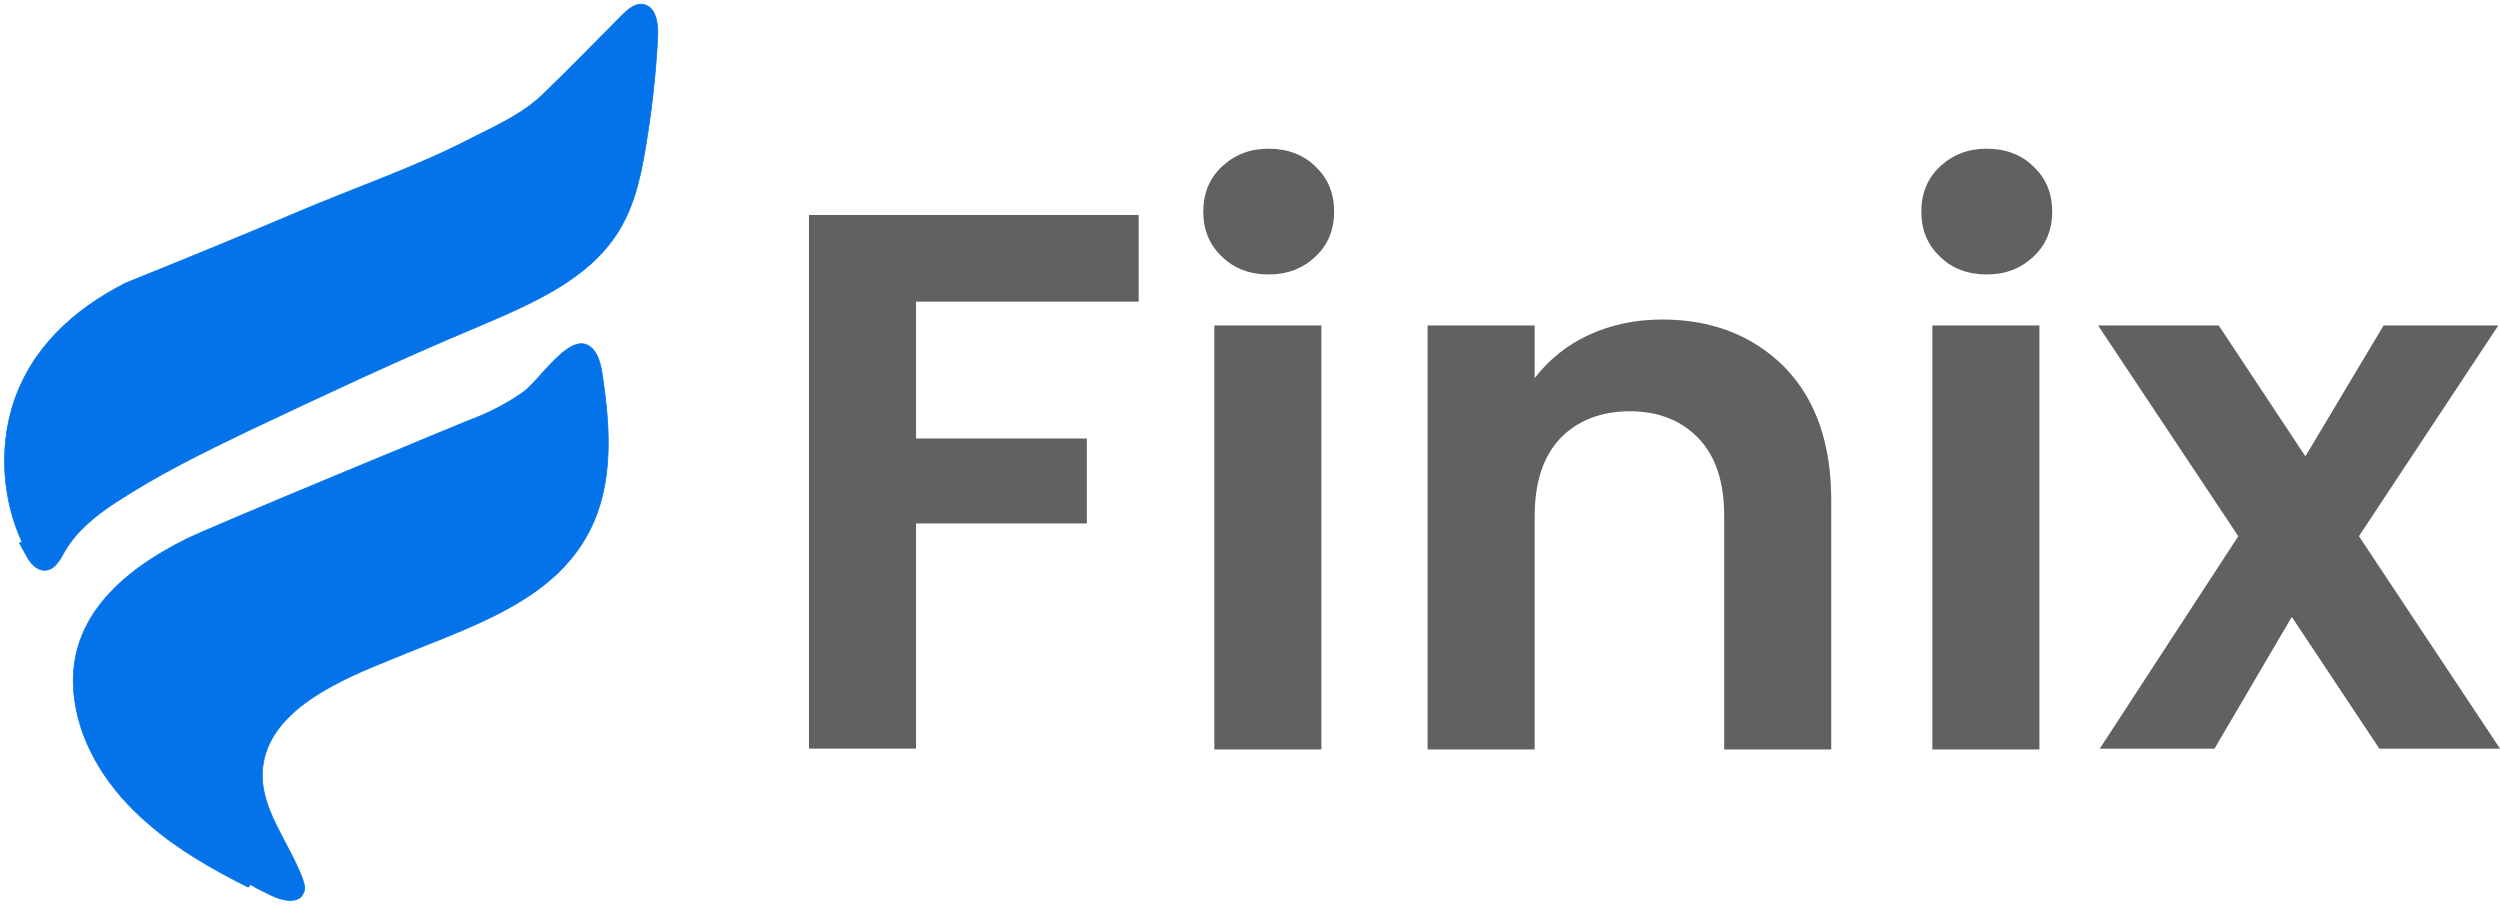
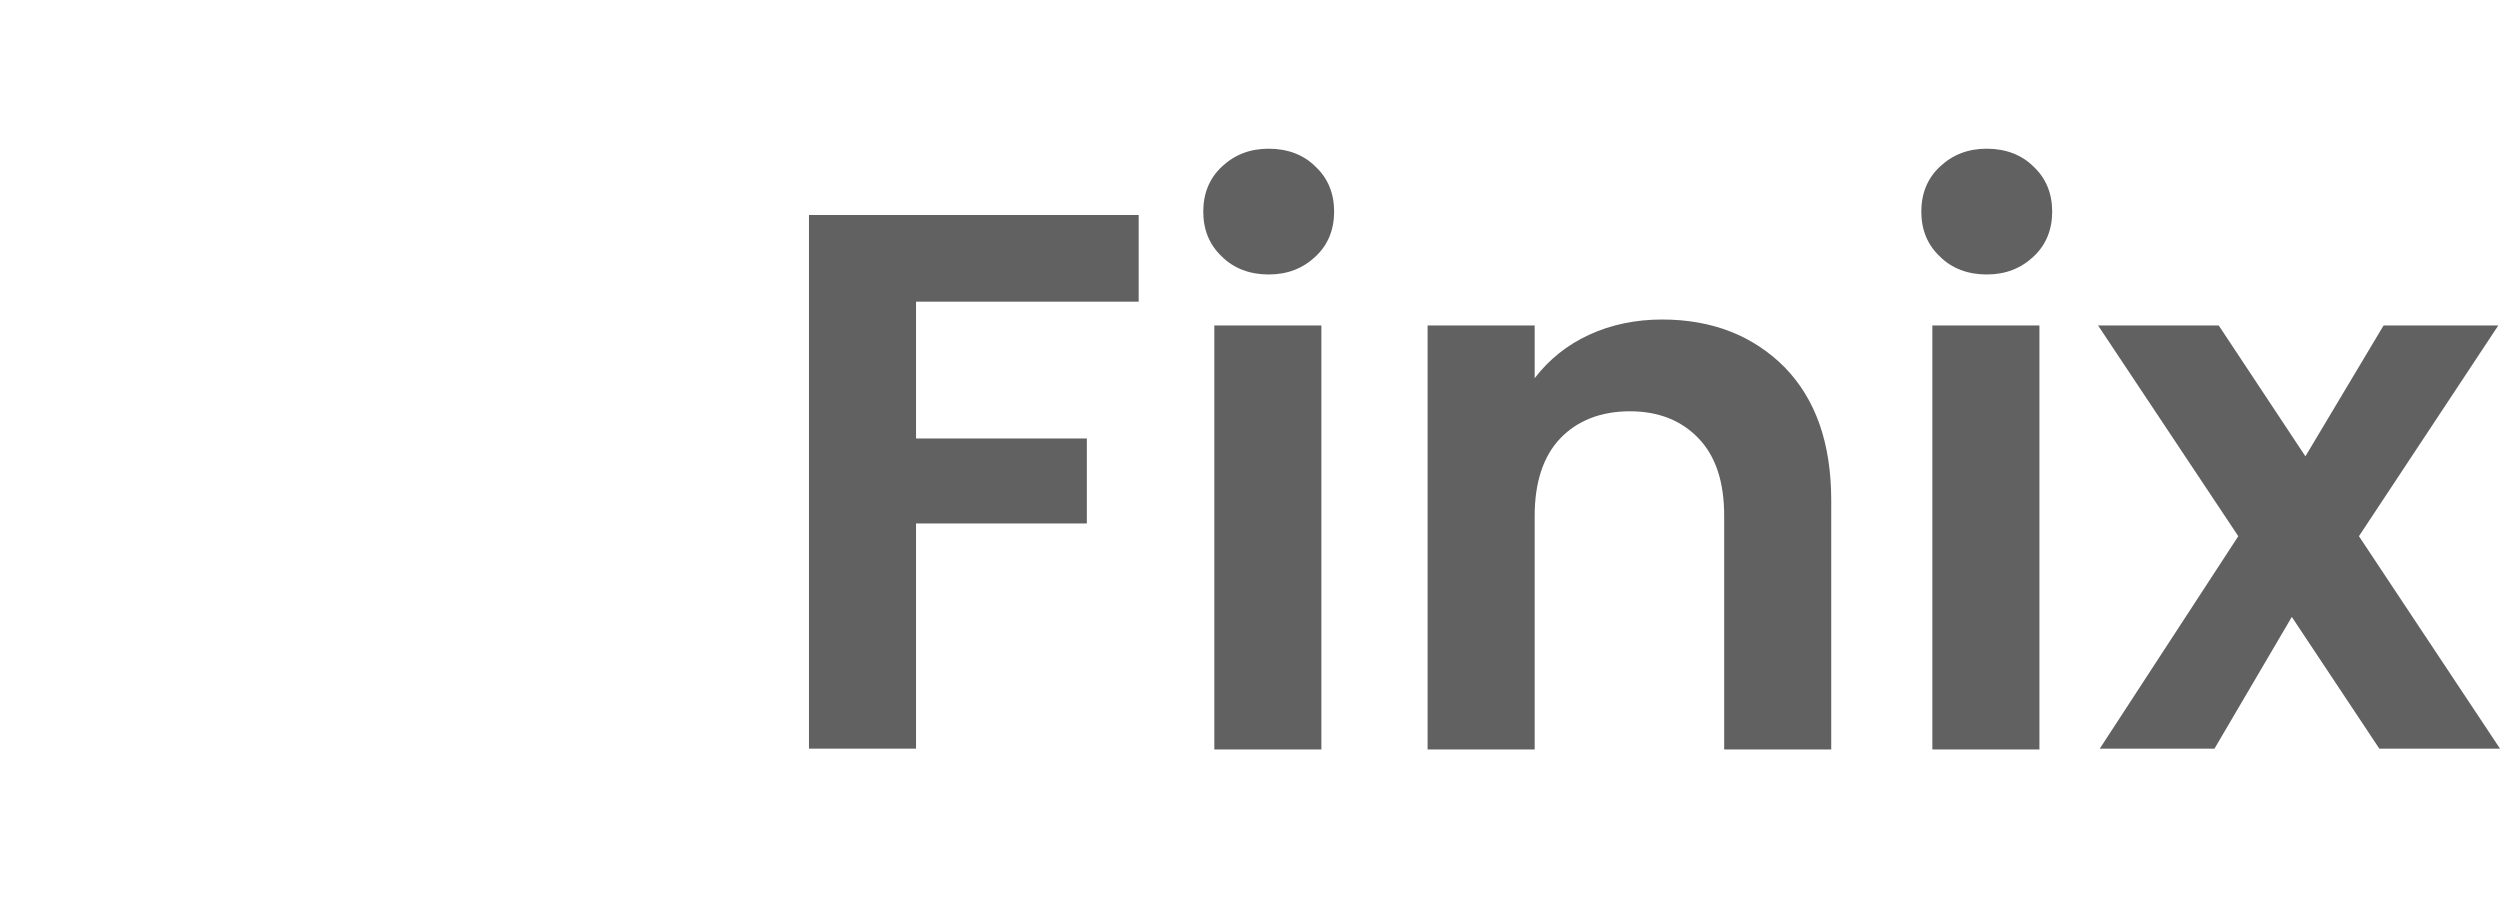
<svg xmlns="http://www.w3.org/2000/svg" width="350" height="127" viewBox="0 0 350 127" fill="none">
  <g clip-path="url(#clip0_81_16)">
-     <path d="M3.093 75.901C0.357 69.953 -0.119 62.933 1.785 56.747C4.283 48.776 10.35 43.304 17.607 39.616C25.578 36.404 33.43 33.192 41.282 29.861C49.609 26.292 58.175 23.436 66.146 19.273C69.715 17.488 73.403 15.823 76.258 12.967C79.946 9.398 83.515 5.71 87.084 2.141C87.916 1.309 88.868 0.476 89.939 0.595C91.842 0.833 92.199 3.331 92.08 5.235C91.842 9.755 91.367 14.395 90.653 18.916C89.939 23.555 89.106 28.314 86.608 32.359C82.325 39.259 74.235 42.59 66.74 45.802C55.914 50.323 45.326 55.32 34.738 60.316C28.314 63.409 22.009 66.502 16.061 70.428C13.324 72.213 10.707 74.354 9.042 77.209C8.447 78.28 7.733 79.708 6.424 79.827C5.116 79.946 4.164 78.756 3.569 77.566C3.331 77.091 2.974 76.496 2.736 76.02L3.093 75.901Z" fill="#0473EA" stroke="#0473EA" stroke-width="0.1" />
-     <path d="M34.739 124.201C29.742 121.703 24.745 118.848 20.581 115.16C15.466 110.758 11.421 104.81 10.469 98.148C8.804 86.965 17.012 79.946 26.173 75.425C29.504 73.76 65.551 58.889 65.551 58.889C68.168 57.937 70.785 56.628 73.165 54.963C75.544 53.297 79.589 46.635 82.444 48.419C83.753 49.252 84.11 51.037 84.348 52.583C86.251 65.194 85.537 75.782 74.117 83.396C68.168 87.322 61.268 89.582 54.725 92.318C47.944 95.055 37.475 99.337 36.761 107.665C36.285 113.137 40.449 117.896 42.352 123.012C42.59 123.725 42.828 124.439 42.471 125.034C41.877 126.581 39.497 126.105 38.07 125.391C37.118 124.915 36.047 124.439 35.095 123.844L34.739 124.201Z" fill="#0473EA" stroke="#0473EA" stroke-width="0.1" />
    <path d="M159.415 30.099V42.233H128.246V61.387H152.158V73.284H128.246V104.81H113.256V30.099H159.415Z" fill="#616161" />
    <path d="M171.074 35.928C169.29 34.263 168.457 32.121 168.457 29.623C168.457 27.124 169.29 24.983 171.074 23.317C172.859 21.652 175 20.819 177.617 20.819C180.235 20.819 182.495 21.652 184.161 23.317C185.945 24.983 186.778 27.124 186.778 29.623C186.778 32.121 185.945 34.263 184.161 35.928C182.376 37.593 180.235 38.426 177.617 38.426C175 38.426 172.74 37.593 171.074 35.928ZM184.993 45.564V104.929H170.004V45.564H184.993Z" fill="#616161" />
    <path d="M249.83 51.394C254.232 55.914 256.373 62.101 256.373 70.072V104.929H241.384V72.213C241.384 67.454 240.194 63.885 237.815 61.387C235.435 58.889 232.223 57.58 228.178 57.58C224.133 57.58 220.802 58.889 218.423 61.387C216.044 63.885 214.854 67.573 214.854 72.213V104.929H199.864V45.564H214.854V52.94C216.876 50.323 219.375 48.301 222.468 46.873C225.561 45.445 229.011 44.732 232.699 44.732C239.718 44.732 245.429 46.992 249.83 51.394Z" fill="#616161" />
    <path d="M271.601 35.928C269.817 34.263 268.984 32.121 268.984 29.623C268.984 27.124 269.817 24.983 271.601 23.317C273.386 21.652 275.527 20.819 278.144 20.819C280.762 20.819 283.022 21.652 284.687 23.317C286.472 24.983 287.305 27.124 287.305 29.623C287.305 32.121 286.472 34.263 284.687 35.928C282.903 37.593 280.762 38.426 278.144 38.426C275.527 38.426 273.267 37.593 271.601 35.928ZM285.52 45.564V104.929H270.53V45.564H285.52Z" fill="#616161" />
    <path d="M333.107 104.81L320.853 86.37L310.027 104.81H293.967L313.359 75.068L293.729 45.564H310.622L322.757 63.885L333.702 45.564H349.762L330.252 75.068L350 104.81H333.107Z" fill="#616161" />
  </g>
  <defs>
    <clipPath id="clip0_81_16">
      <rect width="350" height="126.937" fill="white" />
    </clipPath>
  </defs>
</svg>